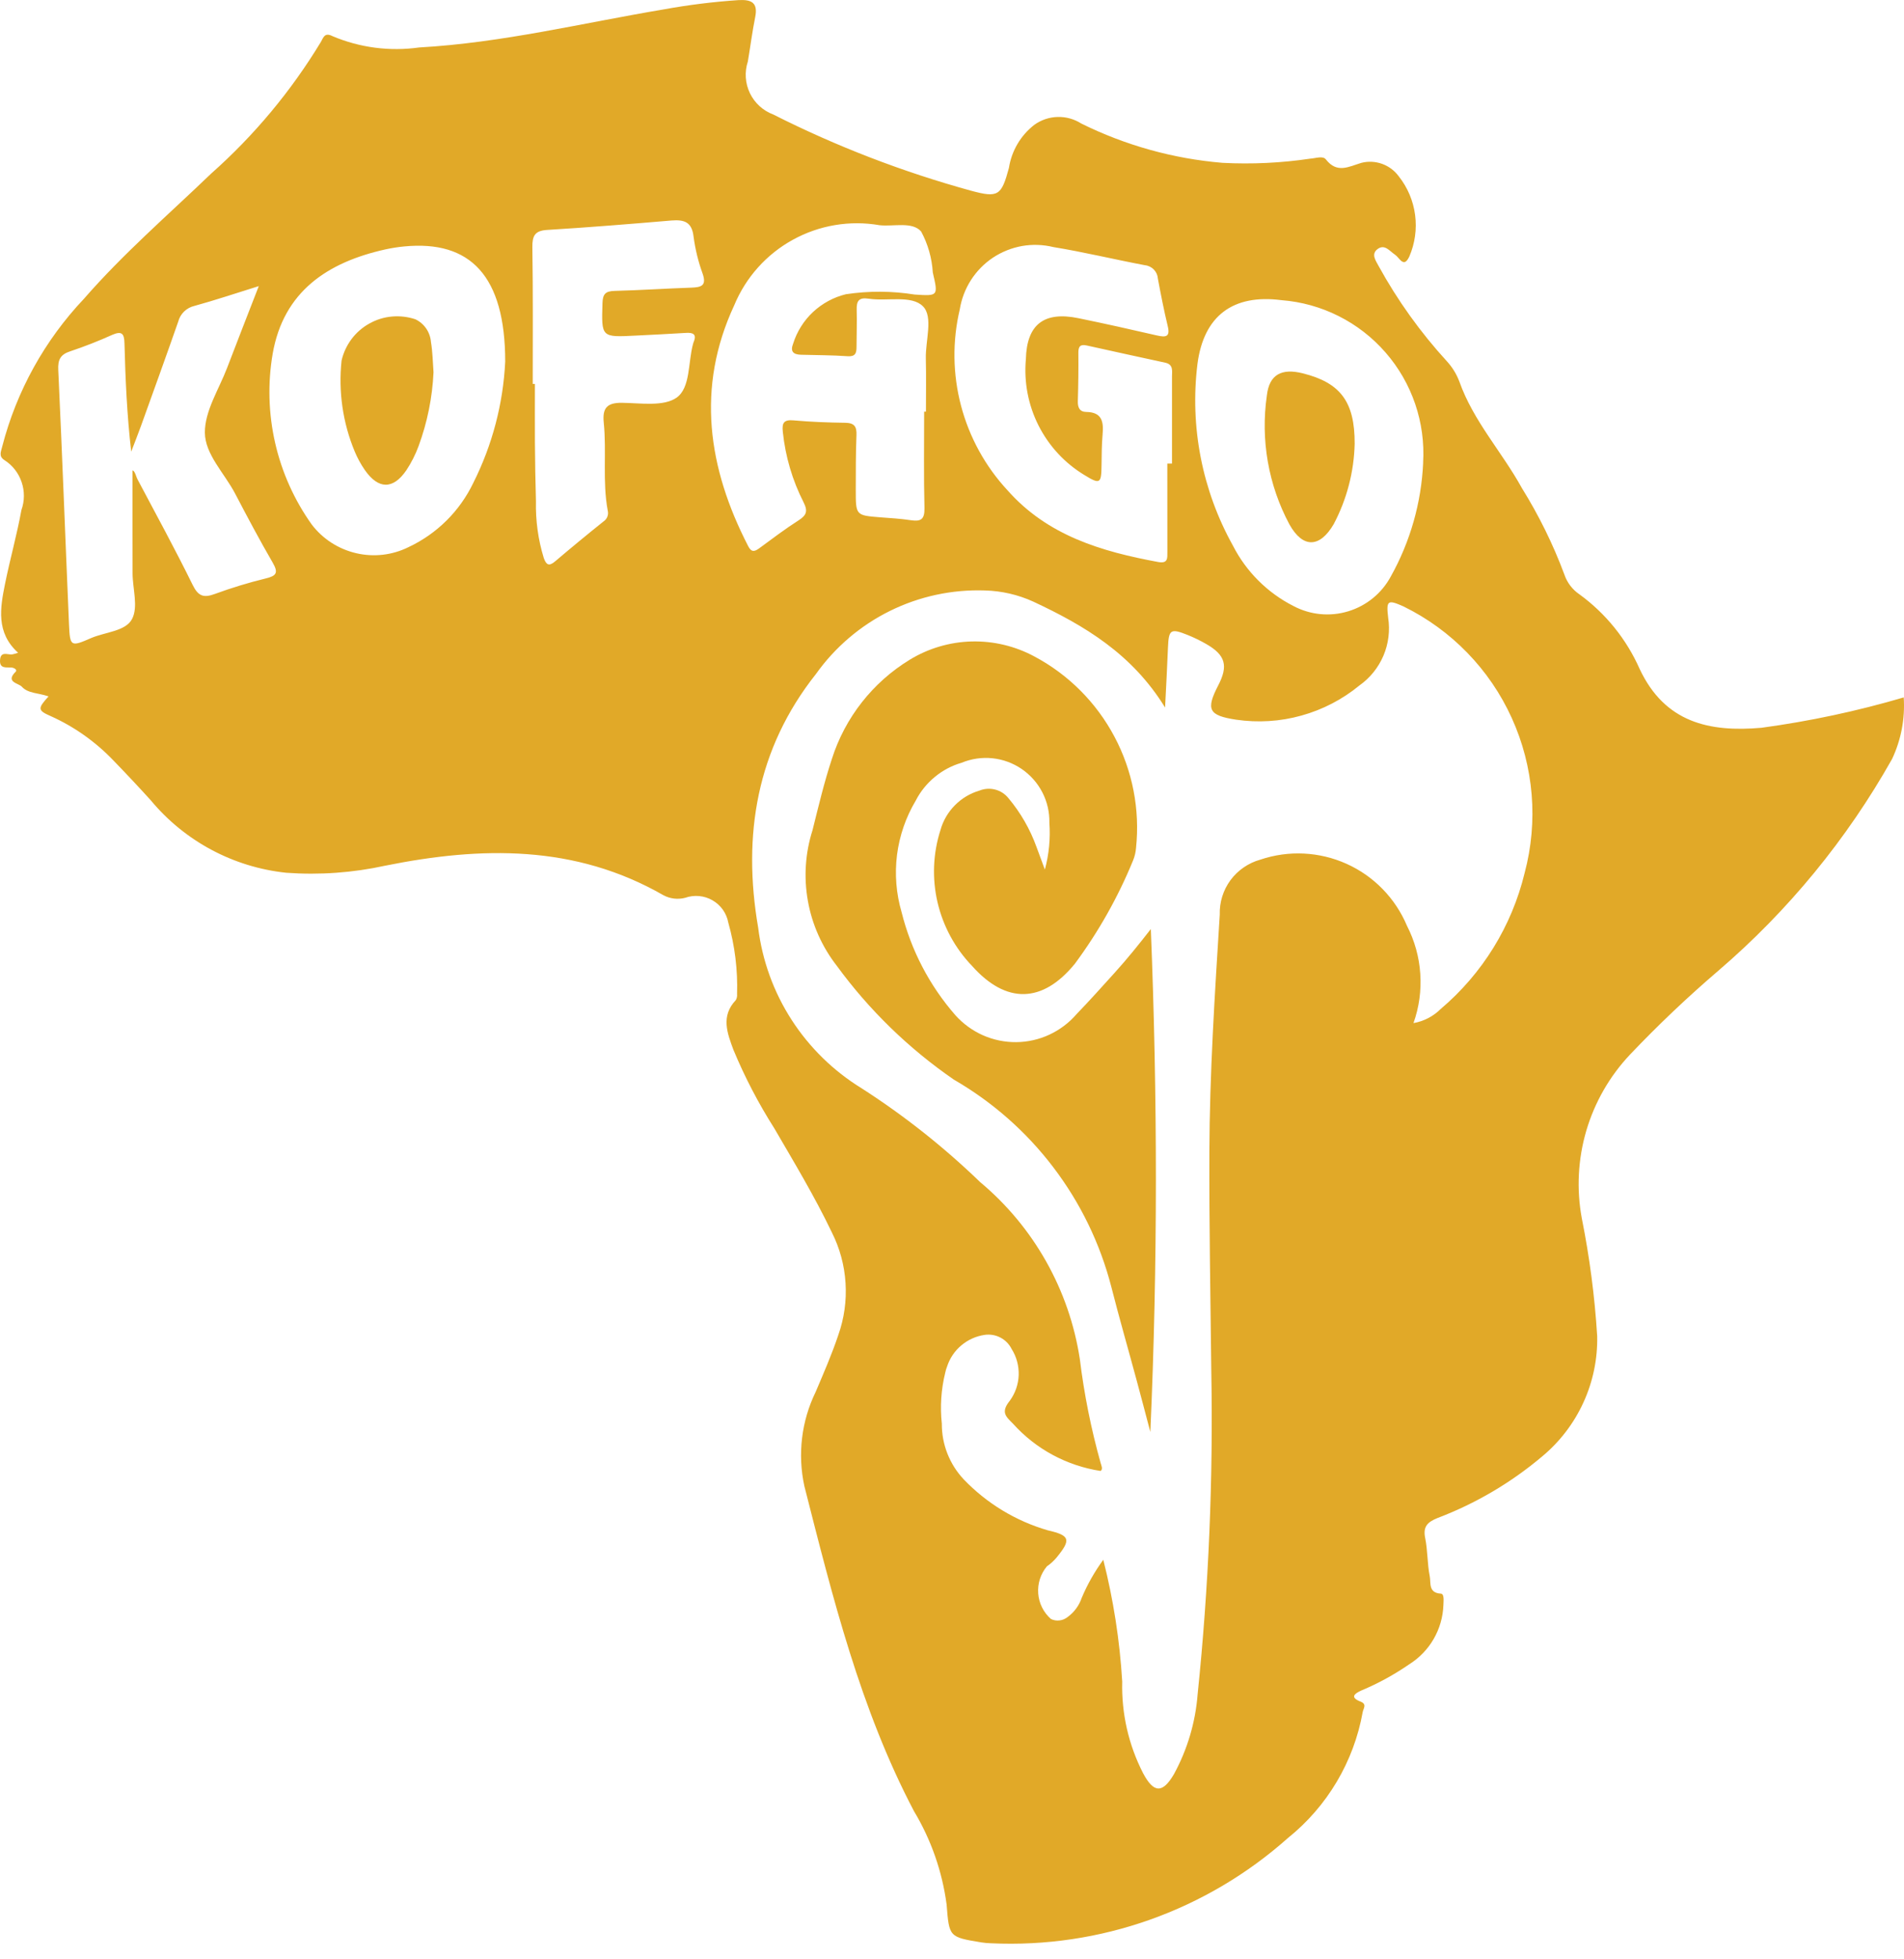
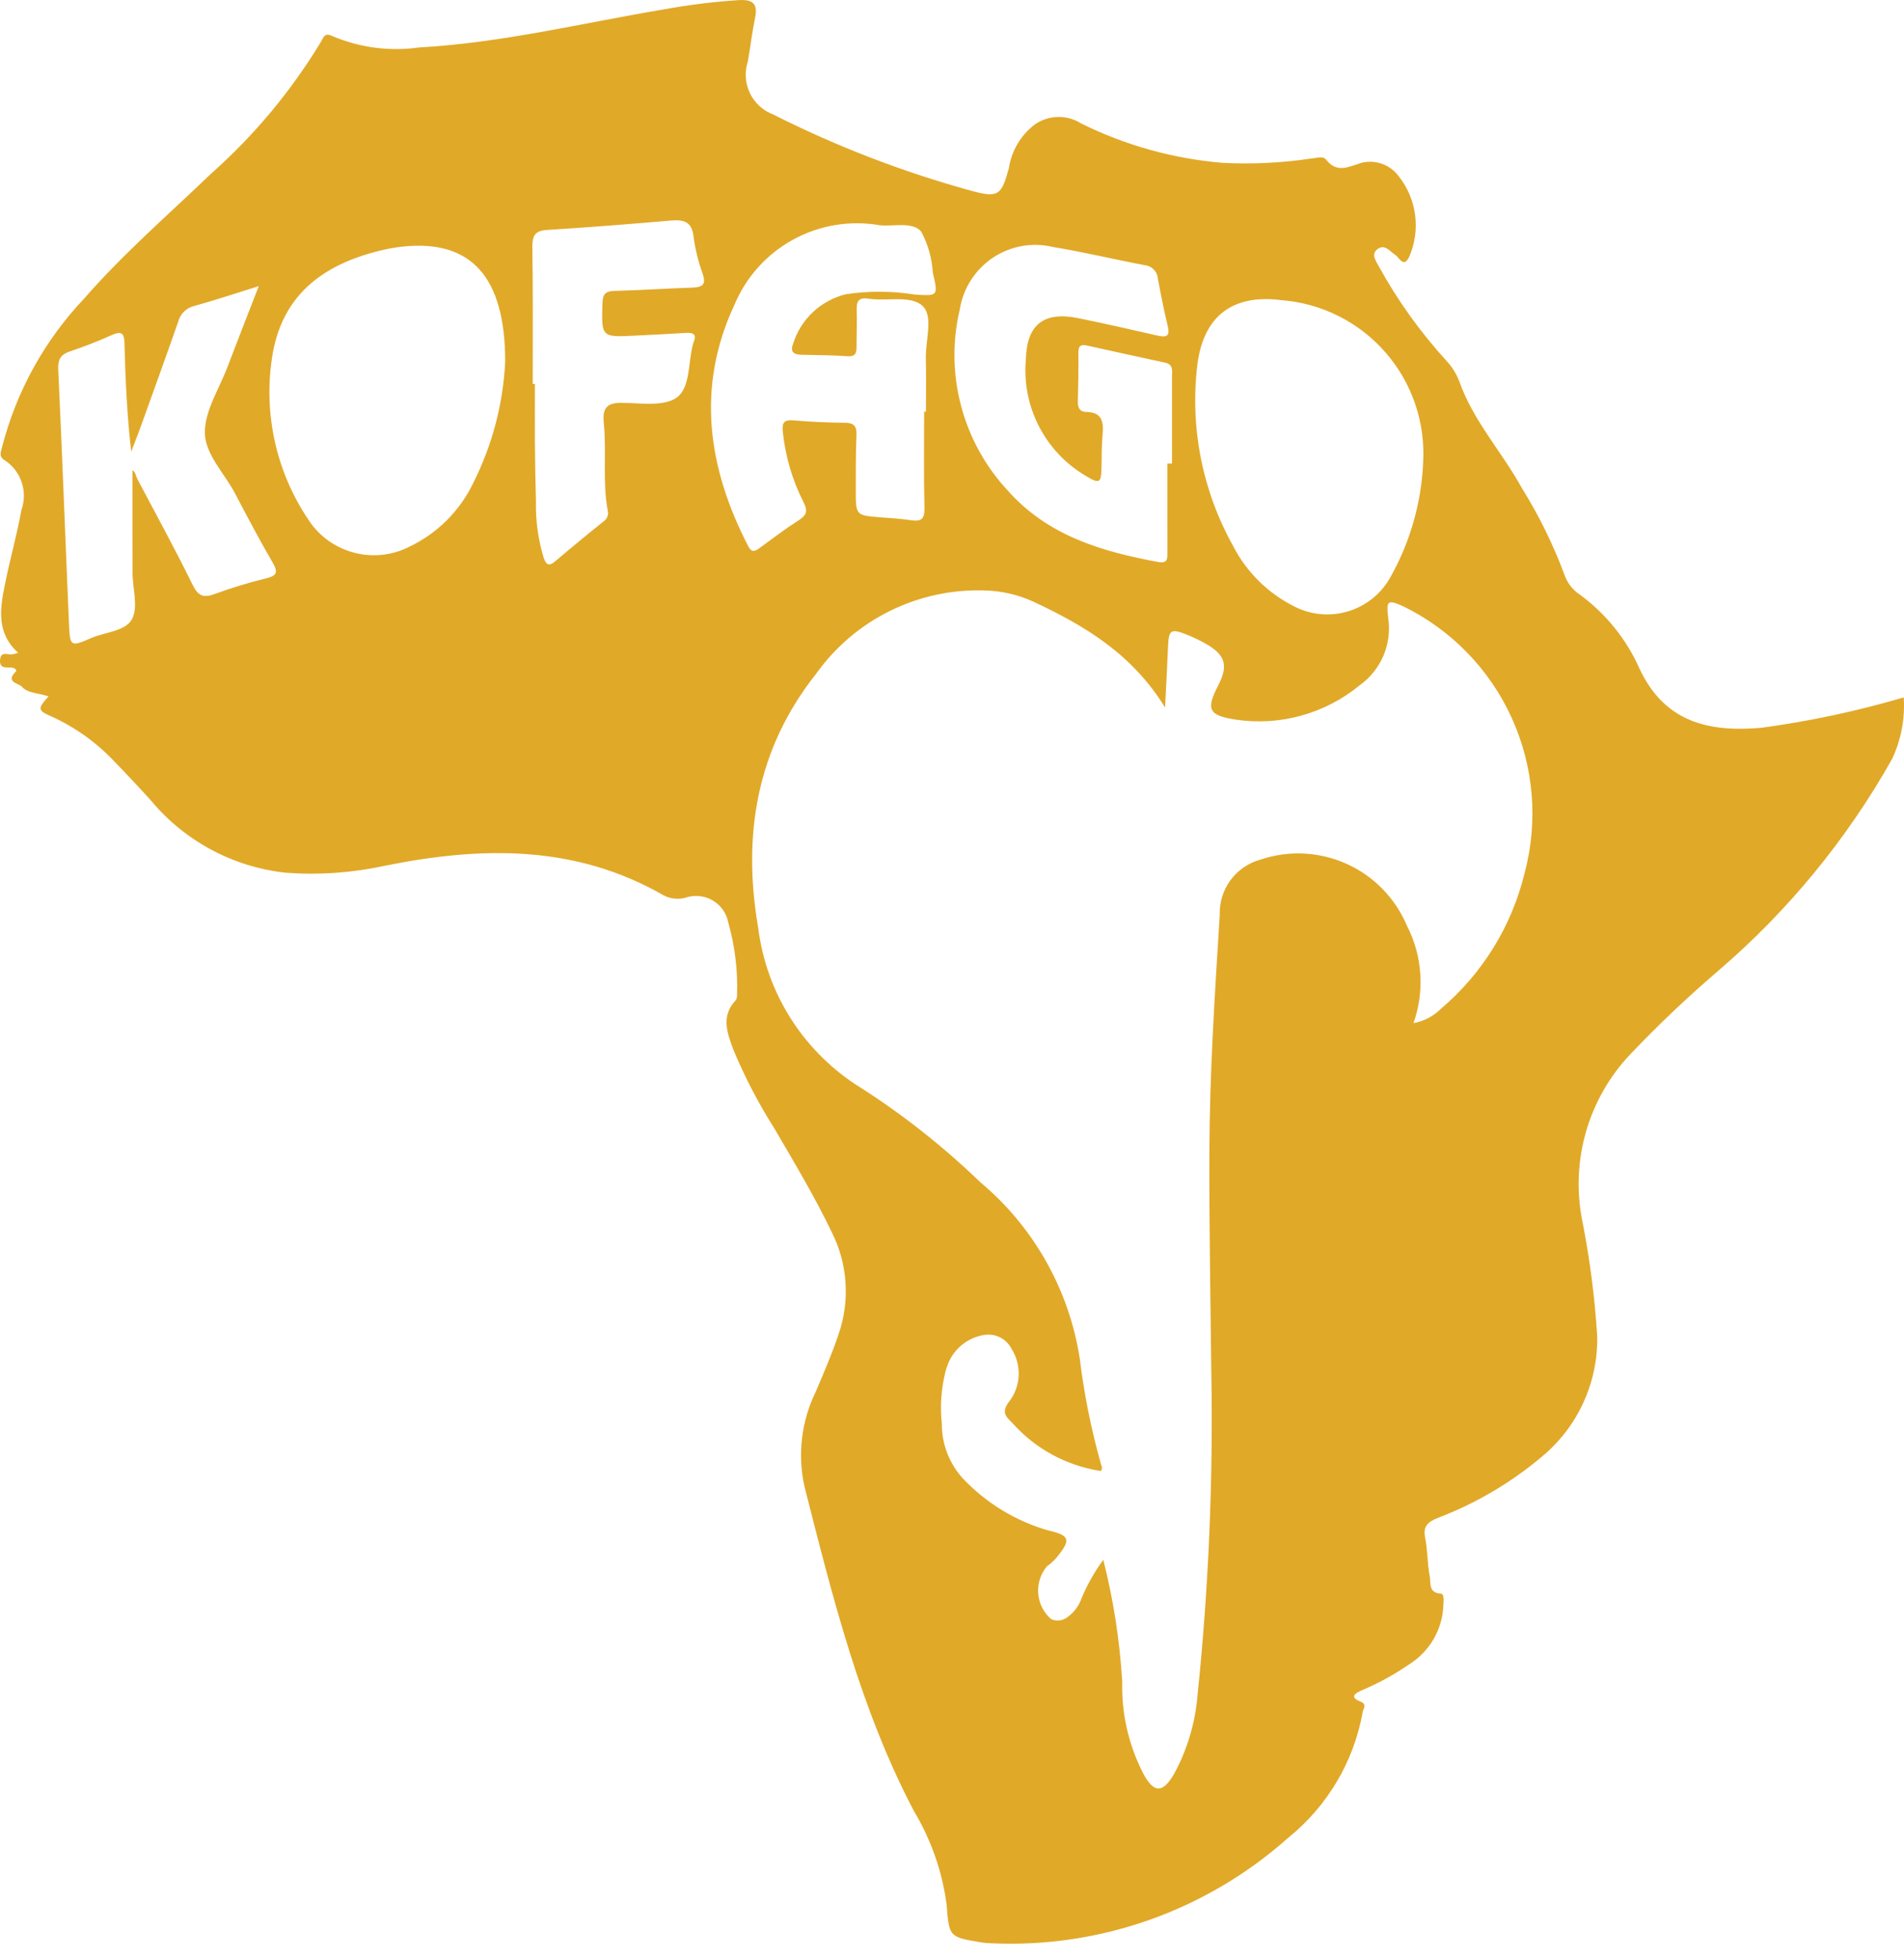
<svg xmlns="http://www.w3.org/2000/svg" width="35" height="36" viewBox="0 0 35 36" fill="none">
  <path d="M0.892 12.796C0.708 12.729 0.517 12.745 0.401 12.617C0.342 12.552 0.093 12.534 0.287 12.343C0.327 12.304 0.251 12.265 0.201 12.264C0.103 12.261 -0.01 12.284 0.001 12.127C0.012 11.959 0.137 12.033 0.223 12.024C0.26 12.016 0.297 12.007 0.333 11.994C-0.077 11.622 0.003 11.171 0.093 10.725C0.185 10.272 0.311 9.825 0.394 9.37C0.453 9.205 0.454 9.025 0.398 8.86C0.343 8.694 0.233 8.552 0.086 8.457C-0.035 8.383 0.022 8.292 0.042 8.2C0.305 7.184 0.822 6.251 1.544 5.489C2.264 4.662 3.094 3.946 3.882 3.189C4.673 2.488 5.353 1.672 5.9 0.768C5.946 0.686 5.969 0.59 6.114 0.665C6.616 0.877 7.167 0.948 7.706 0.872C9.226 0.787 10.704 0.424 12.199 0.173C12.654 0.09 13.114 0.033 13.576 0.002C13.812 -0.011 13.937 0.047 13.882 0.316C13.828 0.584 13.793 0.86 13.747 1.131C13.684 1.323 13.698 1.531 13.785 1.712C13.872 1.893 14.027 2.034 14.215 2.104C15.376 2.69 16.592 3.158 17.846 3.503C18.352 3.64 18.408 3.595 18.546 3.087C18.595 2.772 18.762 2.488 19.014 2.293C19.139 2.203 19.288 2.153 19.442 2.149C19.596 2.145 19.747 2.187 19.877 2.27C20.69 2.672 21.571 2.917 22.474 2.992C23.013 3.02 23.553 2.994 24.086 2.915C24.184 2.909 24.317 2.858 24.372 2.928C24.578 3.192 24.787 3.064 25.026 2.992C25.152 2.96 25.285 2.967 25.407 3.011C25.529 3.055 25.635 3.134 25.712 3.239C25.875 3.444 25.979 3.69 26.013 3.95C26.047 4.21 26.01 4.474 25.906 4.715C25.856 4.815 25.81 4.861 25.72 4.756C25.696 4.725 25.668 4.697 25.636 4.674C25.543 4.611 25.455 4.484 25.329 4.572C25.193 4.668 25.293 4.792 25.343 4.889C25.69 5.52 26.111 6.107 26.598 6.639C26.697 6.747 26.775 6.874 26.827 7.012C27.084 7.738 27.611 8.305 27.976 8.968C28.288 9.47 28.55 10.001 28.756 10.554C28.807 10.706 28.906 10.835 29.039 10.924C29.52 11.275 29.9 11.747 30.141 12.292C30.604 13.276 31.42 13.456 32.38 13.372C33.264 13.252 34.139 13.066 34.995 12.814C35.021 13.203 34.947 13.593 34.781 13.945C33.952 15.418 32.873 16.733 31.59 17.833C31.021 18.32 30.477 18.836 29.961 19.379C29.588 19.775 29.314 20.253 29.16 20.775C29.007 21.297 28.978 21.848 29.077 22.383C29.22 23.098 29.315 23.821 29.36 24.549C29.369 24.97 29.282 25.387 29.107 25.769C28.932 26.152 28.673 26.49 28.35 26.759C27.777 27.243 27.125 27.626 26.424 27.892C26.245 27.965 26.154 28.046 26.198 28.258C26.245 28.489 26.236 28.73 26.282 28.961C26.306 29.078 26.251 29.268 26.486 29.281C26.553 29.285 26.535 29.418 26.533 29.495C26.525 29.713 26.463 29.925 26.354 30.114C26.245 30.303 26.091 30.462 25.907 30.578C25.631 30.768 25.337 30.93 25.028 31.059C24.898 31.118 24.808 31.186 25.011 31.265C25.134 31.313 25.06 31.394 25.05 31.455C24.887 32.368 24.398 33.191 23.675 33.771C22.178 35.104 20.219 35.799 18.217 35.705C18.158 35.704 18.099 35.698 18.04 35.689C17.445 35.591 17.448 35.59 17.401 34.993C17.32 34.386 17.116 33.801 16.8 33.276C15.811 31.393 15.306 29.346 14.786 27.305C14.659 26.721 14.732 26.111 14.994 25.574C15.14 25.23 15.29 24.888 15.409 24.532C15.518 24.225 15.564 23.899 15.543 23.574C15.523 23.249 15.437 22.932 15.29 22.641C14.974 21.981 14.599 21.359 14.232 20.729C13.941 20.271 13.69 19.79 13.482 19.289C13.369 18.984 13.247 18.67 13.525 18.377C13.545 18.344 13.553 18.305 13.549 18.267C13.563 17.823 13.509 17.38 13.388 16.953C13.372 16.867 13.338 16.786 13.288 16.715C13.238 16.644 13.172 16.585 13.097 16.542C13.022 16.498 12.938 16.472 12.851 16.464C12.764 16.456 12.677 16.467 12.595 16.496C12.46 16.531 12.317 16.514 12.194 16.448C10.57 15.516 8.846 15.551 7.085 15.905C6.487 16.036 5.874 16.08 5.263 16.036C4.291 15.934 3.397 15.457 2.772 14.705C2.547 14.457 2.318 14.213 2.084 13.972C1.756 13.629 1.365 13.352 0.933 13.158C0.692 13.053 0.689 13.018 0.892 12.796ZM20.281 28.659C20.467 29.393 20.584 30.142 20.629 30.898C20.614 31.483 20.746 32.061 21.013 32.581C21.208 32.947 21.37 32.958 21.582 32.594C21.828 32.142 21.975 31.644 22.015 31.132C22.22 29.151 22.303 27.16 22.266 25.169C22.251 23.839 22.227 22.508 22.231 21.176C22.236 19.718 22.331 18.262 22.422 16.807C22.415 16.579 22.484 16.356 22.619 16.172C22.755 15.989 22.948 15.856 23.167 15.795C23.687 15.619 24.254 15.647 24.754 15.872C25.254 16.097 25.65 16.504 25.863 17.009C26.004 17.284 26.088 17.584 26.108 17.891C26.129 18.199 26.087 18.507 25.983 18.798C26.173 18.765 26.348 18.674 26.484 18.538C27.25 17.89 27.79 17.015 28.026 16.041C28.279 15.093 28.196 14.086 27.79 13.193C27.385 12.3 26.681 11.575 25.801 11.143C25.508 11.013 25.48 11.029 25.518 11.351C25.554 11.587 25.524 11.828 25.431 12.047C25.337 12.267 25.185 12.456 24.99 12.594C24.677 12.851 24.313 13.04 23.922 13.148C23.532 13.257 23.123 13.282 22.721 13.223C22.22 13.146 22.162 13.04 22.394 12.593C22.581 12.232 22.527 12.037 22.177 11.835C22.066 11.771 21.951 11.715 21.832 11.667C21.517 11.541 21.484 11.566 21.47 11.898C21.456 12.242 21.438 12.585 21.417 13C20.809 12.011 19.931 11.492 18.994 11.054C18.715 10.927 18.413 10.857 18.107 10.849C17.502 10.828 16.902 10.957 16.359 11.225C15.817 11.493 15.35 11.891 14.999 12.384C13.909 13.759 13.644 15.344 13.937 17.045C14.012 17.649 14.222 18.228 14.552 18.739C14.882 19.25 15.323 19.68 15.842 19.998C16.622 20.499 17.351 21.076 18.018 21.72C19.004 22.544 19.656 23.701 19.85 24.972C19.929 25.617 20.057 26.255 20.232 26.88C20.246 26.93 20.279 26.993 20.232 27.027C19.61 26.932 19.04 26.625 18.62 26.157C18.492 26.028 18.39 25.95 18.563 25.736C18.663 25.599 18.72 25.435 18.726 25.265C18.731 25.095 18.686 24.927 18.595 24.784C18.55 24.694 18.477 24.621 18.388 24.575C18.299 24.529 18.197 24.512 18.098 24.527C17.941 24.55 17.793 24.617 17.672 24.719C17.55 24.821 17.459 24.956 17.41 25.107C17.395 25.143 17.384 25.181 17.376 25.22C17.3 25.527 17.279 25.845 17.313 26.159C17.311 26.539 17.455 26.904 17.715 27.181C18.14 27.624 18.673 27.947 19.262 28.118C19.674 28.212 19.692 28.29 19.418 28.623C19.367 28.683 19.308 28.736 19.244 28.78C19.128 28.919 19.071 29.098 19.085 29.279C19.099 29.46 19.183 29.628 19.319 29.747C19.368 29.771 19.423 29.78 19.477 29.773C19.531 29.767 19.582 29.745 19.625 29.711C19.745 29.624 19.836 29.501 19.884 29.36C19.988 29.112 20.122 28.876 20.281 28.659ZM16.989 7.564H17.021C17.021 7.239 17.027 6.914 17.019 6.589C17.01 6.26 17.16 5.82 16.965 5.627C16.754 5.417 16.308 5.54 15.968 5.488C15.785 5.46 15.744 5.531 15.748 5.694C15.755 5.92 15.745 6.147 15.745 6.373C15.745 6.487 15.724 6.556 15.579 6.545C15.294 6.525 15.008 6.526 14.723 6.518C14.582 6.514 14.523 6.458 14.58 6.313C14.65 6.091 14.776 5.891 14.946 5.732C15.116 5.574 15.324 5.461 15.55 5.406C15.969 5.343 16.395 5.345 16.814 5.412C17.247 5.44 17.248 5.442 17.147 5.007C17.131 4.743 17.058 4.486 16.933 4.254C16.769 4.066 16.43 4.166 16.169 4.138C15.622 4.043 15.06 4.138 14.575 4.405C14.089 4.672 13.709 5.097 13.497 5.609C12.794 7.118 13.012 8.598 13.754 10.036C13.813 10.151 13.871 10.137 13.958 10.073C14.196 9.898 14.432 9.719 14.681 9.56C14.823 9.468 14.855 9.394 14.772 9.23C14.566 8.826 14.437 8.387 14.39 7.935C14.371 7.764 14.413 7.708 14.591 7.724C14.905 7.752 15.22 7.764 15.535 7.768C15.702 7.77 15.751 7.834 15.744 7.997C15.73 8.331 15.732 8.666 15.731 9.001C15.731 9.47 15.731 9.469 16.182 9.505C16.369 9.519 16.556 9.53 16.741 9.558C16.926 9.585 16.997 9.547 16.994 9.338C16.979 8.745 16.988 8.153 16.988 7.562L16.989 7.564ZM9.287 6.646C9.287 5.068 8.645 4.411 7.431 4.528C7.314 4.539 7.197 4.558 7.082 4.583C6.019 4.819 5.213 5.357 5.013 6.496C4.919 7.042 4.935 7.6 5.058 8.139C5.181 8.678 5.41 9.188 5.731 9.638C5.933 9.903 6.221 10.088 6.546 10.164C6.87 10.24 7.211 10.201 7.509 10.053C8.032 9.808 8.453 9.39 8.702 8.869C9.05 8.176 9.249 7.419 9.287 6.644V6.646ZM21.458 8.518H21.544C21.544 7.986 21.544 7.454 21.544 6.922C21.544 6.818 21.574 6.698 21.42 6.664C20.94 6.56 20.459 6.455 19.978 6.348C19.86 6.322 19.822 6.363 19.823 6.481C19.826 6.777 19.822 7.073 19.813 7.369C19.809 7.487 19.847 7.568 19.968 7.569C20.262 7.573 20.289 7.754 20.268 7.985C20.252 8.171 20.251 8.359 20.249 8.546C20.245 8.884 20.224 8.907 19.935 8.729C19.574 8.511 19.282 8.196 19.091 7.819C18.901 7.443 18.82 7.02 18.858 6.6C18.874 5.958 19.194 5.716 19.827 5.847C20.309 5.946 20.789 6.053 21.269 6.164C21.431 6.2 21.515 6.192 21.465 5.989C21.396 5.702 21.339 5.412 21.285 5.122C21.281 5.058 21.255 4.999 21.211 4.953C21.167 4.908 21.108 4.879 21.046 4.873C20.484 4.767 19.928 4.632 19.365 4.54C19.177 4.494 18.98 4.487 18.789 4.52C18.598 4.554 18.415 4.627 18.253 4.734C18.091 4.842 17.954 4.982 17.849 5.145C17.744 5.309 17.674 5.492 17.643 5.684C17.505 6.267 17.513 6.875 17.666 7.455C17.819 8.034 18.111 8.567 18.519 9.007C19.257 9.842 20.248 10.134 21.29 10.326C21.471 10.359 21.459 10.255 21.459 10.143C21.459 9.6 21.458 9.058 21.458 8.516L21.458 8.518ZM26.16 8.504C26.205 7.763 25.957 7.035 25.469 6.476C24.982 5.917 24.295 5.572 23.555 5.515C22.666 5.4 22.127 5.802 22.012 6.688C21.87 7.841 22.098 9.009 22.664 10.025C22.908 10.503 23.298 10.892 23.777 11.135C24.087 11.299 24.448 11.334 24.783 11.232C25.117 11.131 25.399 10.902 25.565 10.594C25.924 9.953 26.128 9.236 26.161 8.502L26.16 8.504ZM2.436 8.642C2.486 8.661 2.496 8.748 2.531 8.813C2.872 9.456 3.221 10.095 3.543 10.75C3.646 10.958 3.746 10.988 3.95 10.913C4.255 10.801 4.566 10.706 4.882 10.629C5.079 10.582 5.122 10.527 5.014 10.34C4.772 9.923 4.546 9.497 4.322 9.069C4.126 8.695 3.768 8.347 3.766 7.948C3.764 7.55 4.024 7.154 4.175 6.759C4.358 6.278 4.547 5.799 4.757 5.257C4.321 5.393 3.951 5.517 3.573 5.621C3.502 5.637 3.437 5.673 3.384 5.724C3.332 5.775 3.294 5.839 3.276 5.91C3.052 6.551 2.821 7.189 2.591 7.828C2.534 7.986 2.472 8.141 2.412 8.298C2.334 7.624 2.305 6.965 2.288 6.306C2.284 6.126 2.237 6.077 2.062 6.153C1.811 6.266 1.554 6.367 1.293 6.454C1.11 6.513 1.062 6.609 1.071 6.797C1.144 8.352 1.201 9.907 1.268 11.463C1.286 11.881 1.297 11.889 1.674 11.724C1.934 11.612 2.309 11.6 2.427 11.374C2.545 11.149 2.438 10.819 2.437 10.534C2.435 9.899 2.436 9.265 2.436 8.641V8.642ZM9.793 7.054H9.833C9.833 7.409 9.831 7.763 9.833 8.116C9.836 8.48 9.841 8.845 9.852 9.209C9.844 9.563 9.892 9.917 9.997 10.256C10.044 10.385 10.095 10.407 10.205 10.314C10.498 10.065 10.794 9.821 11.094 9.581C11.126 9.56 11.151 9.529 11.165 9.493C11.179 9.457 11.181 9.417 11.171 9.379C11.072 8.843 11.153 8.298 11.098 7.761C11.072 7.498 11.158 7.399 11.43 7.401C11.773 7.405 12.198 7.475 12.438 7.306C12.694 7.123 12.647 6.661 12.739 6.322C12.741 6.313 12.744 6.303 12.747 6.294C12.816 6.138 12.74 6.107 12.601 6.117C12.296 6.136 11.992 6.151 11.687 6.166C11.05 6.199 11.056 6.199 11.075 5.57C11.08 5.405 11.128 5.35 11.294 5.345C11.766 5.333 12.238 5.301 12.71 5.285C12.887 5.278 12.993 5.253 12.917 5.031C12.836 4.809 12.78 4.579 12.749 4.345C12.718 4.079 12.579 4.034 12.349 4.051C11.585 4.116 10.82 4.178 10.054 4.225C9.829 4.239 9.784 4.337 9.786 4.542C9.799 5.379 9.793 6.216 9.793 7.053V7.054Z" fill="#E1A928" />
-   <path d="M19.207 15.977C19.283 15.697 19.311 15.406 19.29 15.117C19.294 14.923 19.25 14.731 19.161 14.559C19.072 14.386 18.941 14.239 18.781 14.129C18.621 14.02 18.436 13.952 18.243 13.932C18.05 13.912 17.855 13.941 17.676 14.015C17.495 14.067 17.328 14.156 17.183 14.276C17.038 14.396 16.919 14.543 16.833 14.711C16.651 15.016 16.534 15.356 16.489 15.709C16.445 16.062 16.474 16.421 16.574 16.762C16.749 17.462 17.088 18.111 17.563 18.654C17.704 18.811 17.876 18.936 18.069 19.022C18.262 19.107 18.471 19.15 18.681 19.148C18.892 19.146 19.1 19.099 19.291 19.01C19.482 18.921 19.652 18.793 19.79 18.633C20.029 18.385 20.26 18.128 20.491 17.872C20.722 17.617 20.936 17.351 21.155 17.07C21.278 20.15 21.283 23.224 21.146 26.311C21.063 25.999 20.983 25.688 20.898 25.376C20.742 24.797 20.575 24.22 20.427 23.638C20.221 22.844 19.859 22.099 19.362 21.447C18.866 20.794 18.244 20.247 17.533 19.836C16.704 19.265 15.976 18.558 15.382 17.745C15.111 17.397 14.928 16.988 14.851 16.554C14.773 16.12 14.802 15.674 14.936 15.254C15.046 14.814 15.15 14.374 15.292 13.944C15.534 13.184 16.043 12.536 16.724 12.121C17.067 11.912 17.46 11.796 17.861 11.786C18.263 11.776 18.661 11.871 19.015 12.062C19.641 12.395 20.153 12.908 20.486 13.535C20.819 14.161 20.957 14.873 20.883 15.579C20.877 15.657 20.859 15.735 20.829 15.808C20.553 16.483 20.193 17.121 19.759 17.707C19.165 18.436 18.496 18.452 17.869 17.748C17.556 17.423 17.337 17.019 17.234 16.579C17.132 16.14 17.15 15.681 17.288 15.251C17.336 15.079 17.427 14.923 17.553 14.796C17.678 14.669 17.834 14.576 18.005 14.526C18.098 14.489 18.199 14.482 18.296 14.508C18.392 14.533 18.477 14.589 18.539 14.667C18.761 14.932 18.934 15.233 19.052 15.558C19.097 15.678 19.139 15.796 19.207 15.977Z" fill="#E1A928" />
-   <path d="M7.969 6.84C7.948 7.303 7.855 7.76 7.695 8.195C7.637 8.352 7.562 8.501 7.47 8.64C7.224 8.999 6.954 8.993 6.704 8.633C6.632 8.528 6.57 8.415 6.521 8.297C6.301 7.769 6.218 7.193 6.279 6.624C6.312 6.481 6.375 6.347 6.462 6.23C6.55 6.113 6.661 6.016 6.789 5.945C6.917 5.873 7.058 5.829 7.204 5.816C7.349 5.803 7.496 5.82 7.635 5.866C7.715 5.904 7.784 5.963 7.835 6.037C7.885 6.11 7.915 6.196 7.922 6.284C7.953 6.466 7.955 6.654 7.969 6.84Z" fill="#E1A928" />
-   <path d="M24.902 8.153C24.89 8.668 24.758 9.174 24.517 9.63C24.261 10.068 23.951 10.078 23.703 9.636C23.315 8.911 23.17 8.08 23.288 7.266C23.332 6.879 23.56 6.763 23.947 6.859C24.635 7.031 24.905 7.376 24.902 8.153Z" fill="#E1A928" />
</svg>